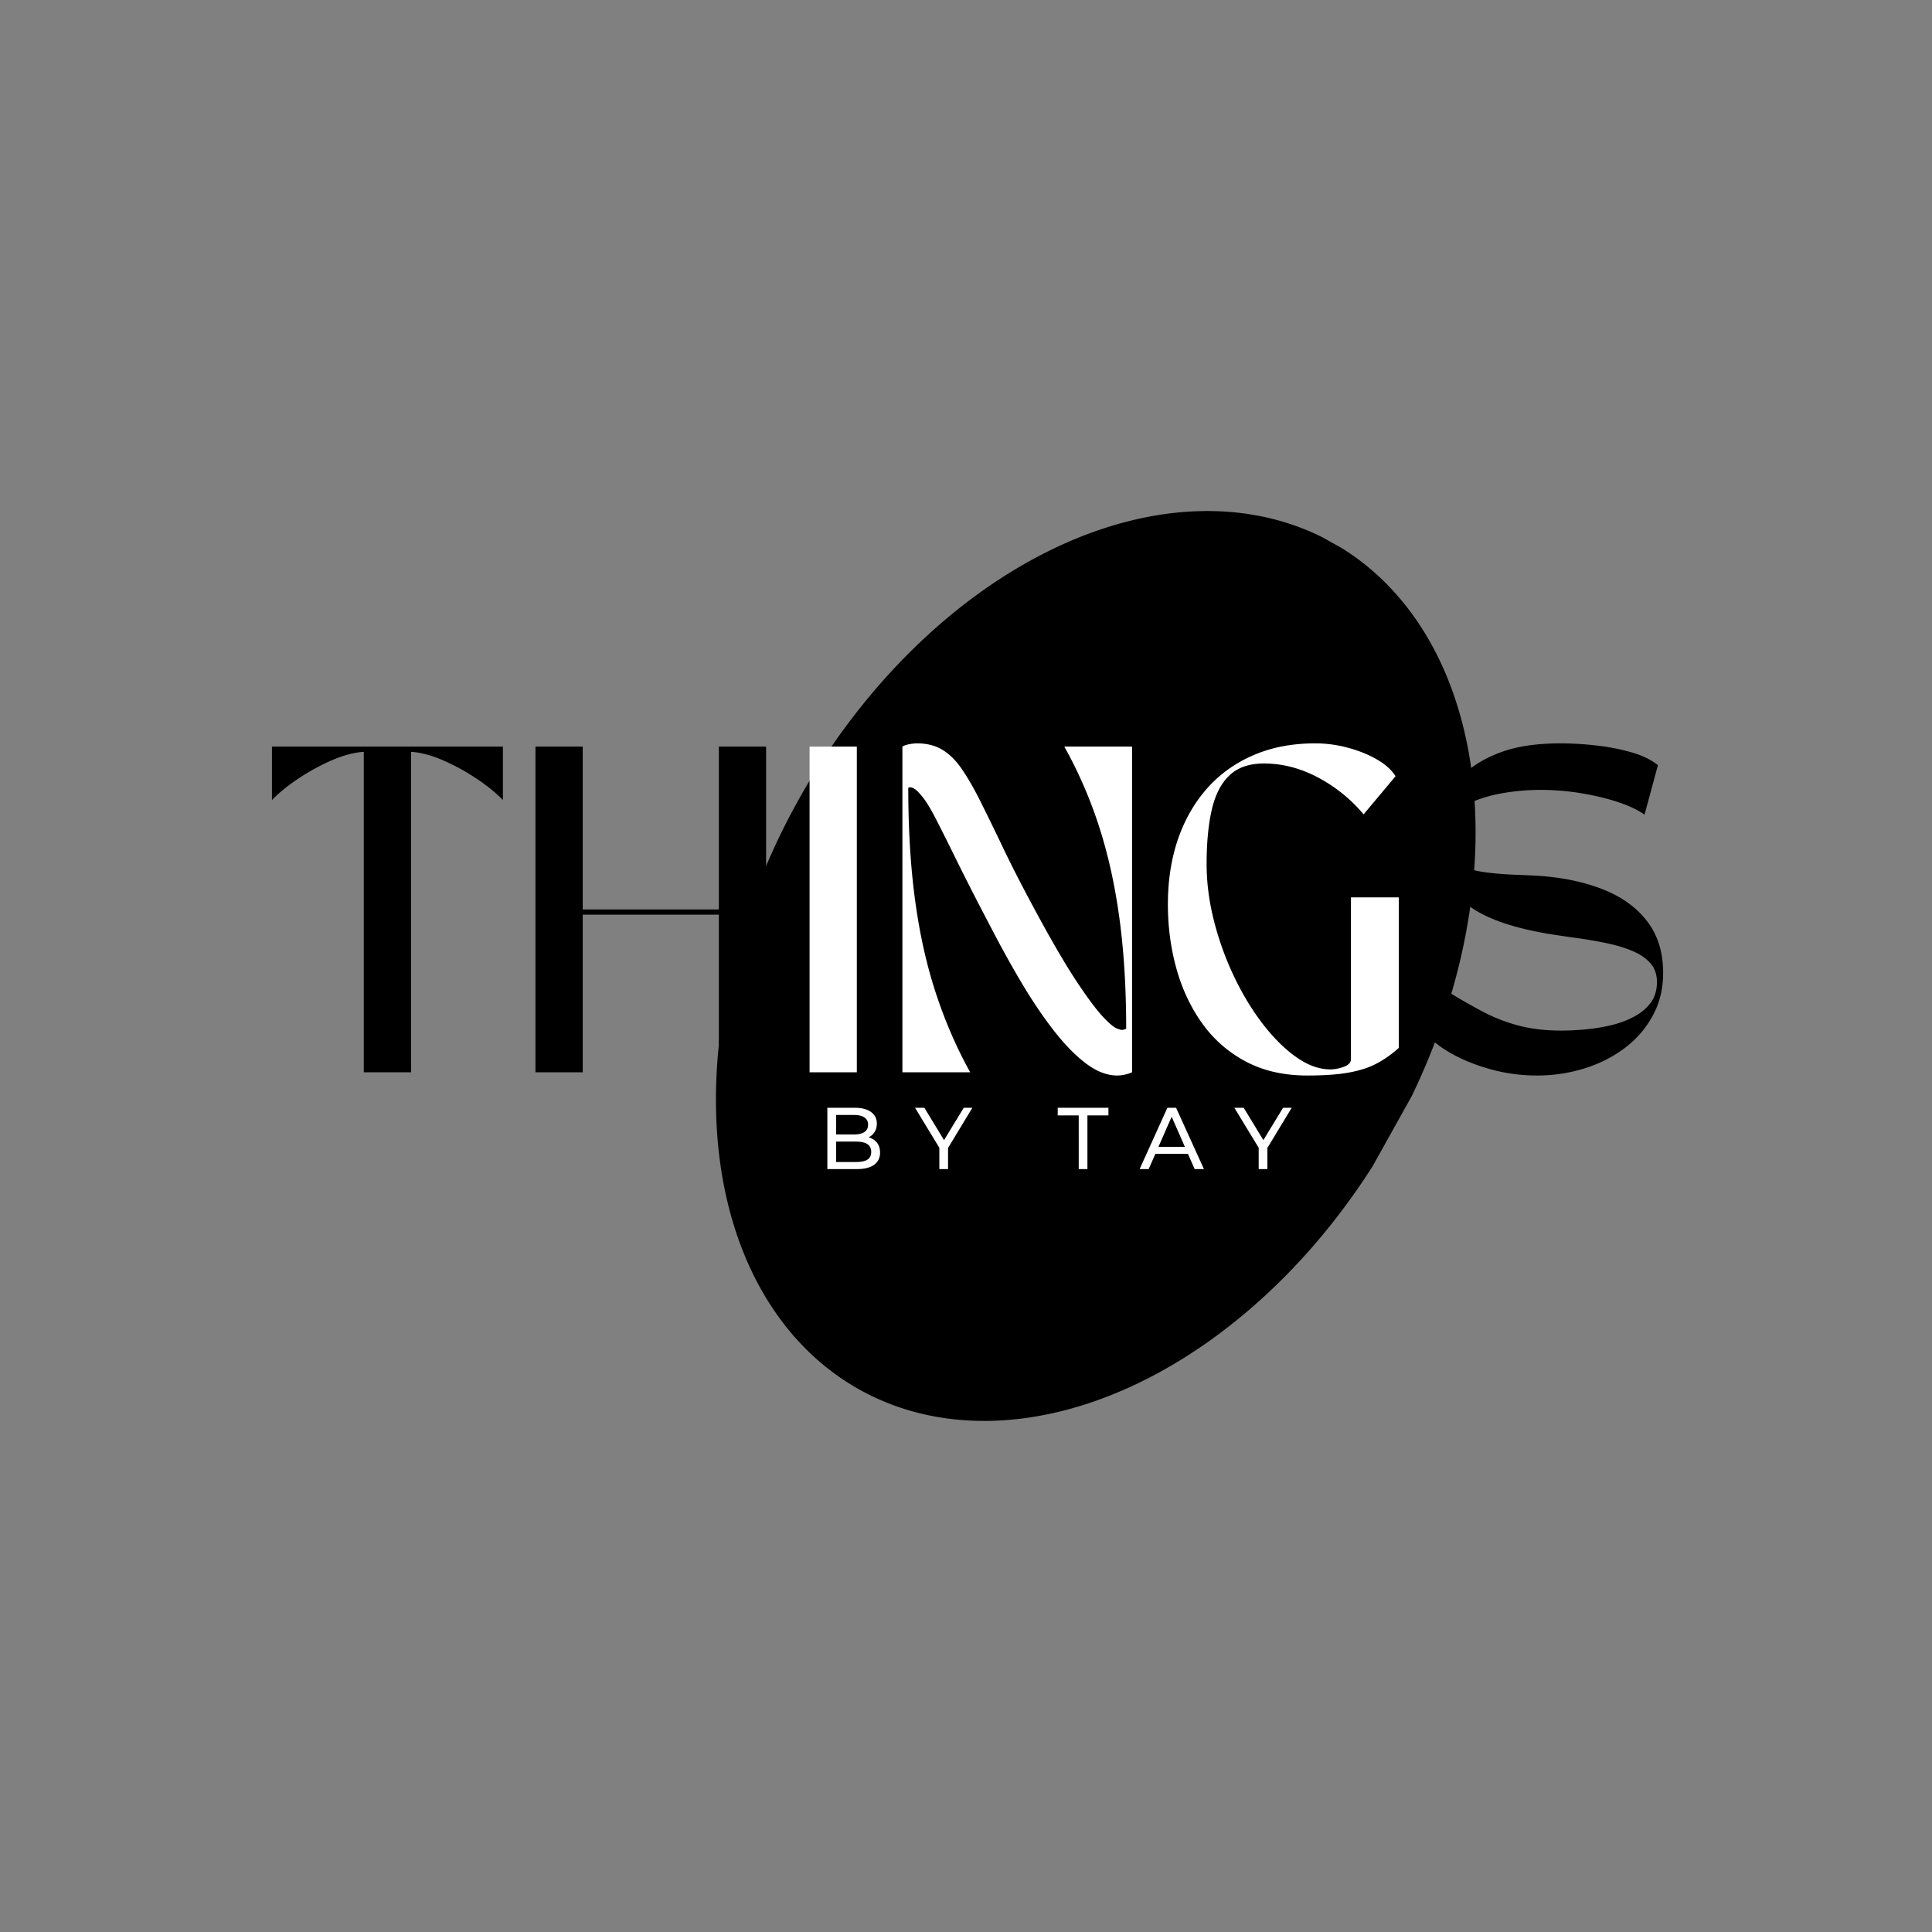
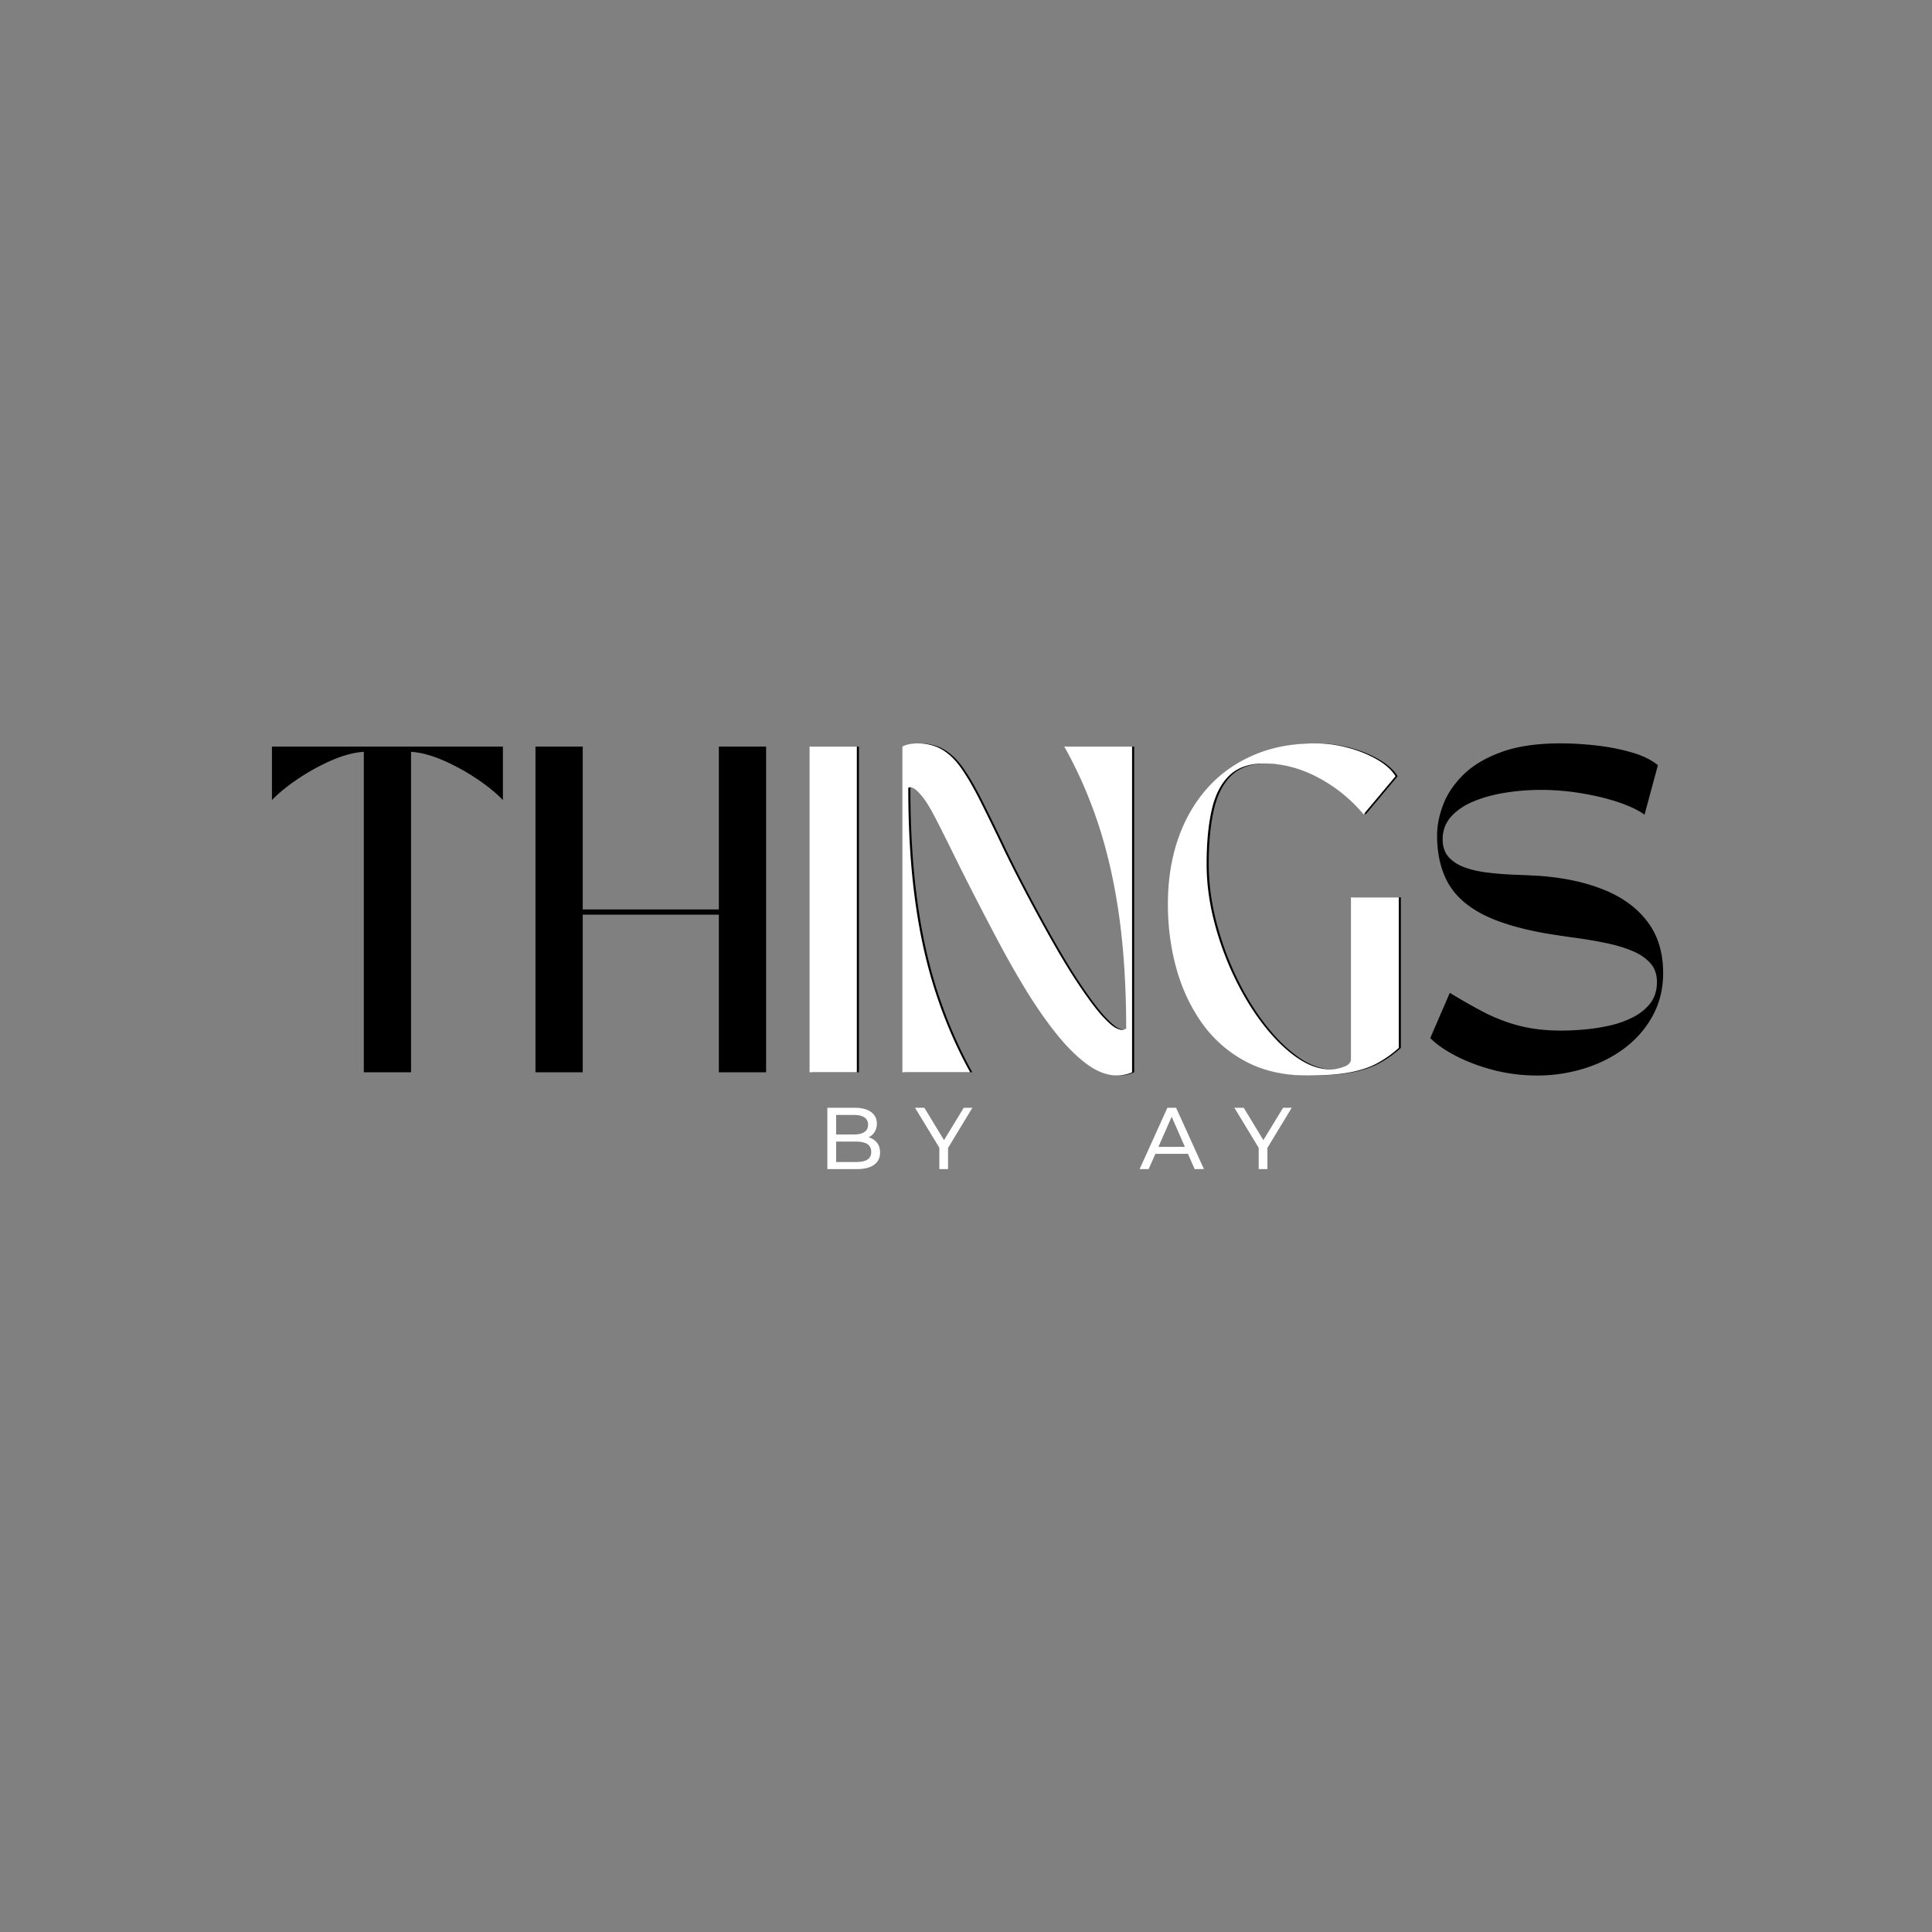
<svg xmlns="http://www.w3.org/2000/svg" data-bbox="52.785 99.192 270.029 176.606" height="500" viewBox="0 0 375 375" width="500" data-type="color">
  <rect x="0" y="0" width="375" height="375" fill="#808080" stroke="none" />
  <g>
    <defs>
      <clipPath id="34adf73f-6f19-49ea-a347-a02632e3326d">
-         <path d="M138 99h149v177H138Zm0 0" />
-       </clipPath>
+         </clipPath>
      <clipPath id="f86b906e-be3b-43a9-b4ec-3761f0b2428e">
-         <path d="m109.066 237.508 91.696-164.41 115.281 64.297L224.352 301.8Zm0 0" />
-       </clipPath>
+         </clipPath>
      <clipPath id="3dd53ca9-0045-4a4b-8c11-1c95907a248a">
        <path d="m109.066 237.508 91.696-164.41 115.281 64.297L224.352 301.8Zm0 0" />
      </clipPath>
    </defs>
    <g clip-path="url(#34adf73f-6f19-49ea-a347-a02632e3326d)">
      <g clip-path="url(#f86b906e-be3b-43a9-b4ec-3761f0b2428e)">
        <g clip-path="url(#3dd53ca9-0045-4a4b-8c11-1c95907a248a)">
          <path d="M258.543 105.27a46 46 0 0 1 2.777 1.68 47 47 0 0 1 5.195 3.934 50 50 0 0 1 2.41 2.245 52 52 0 0 1 4.4 5.027 54 54 0 0 1 3.816 5.691 58 58 0 0 1 1.68 3.083 63 63 0 0 1 2.874 6.59 71 71 0 0 1 2.207 7.109 76 76 0 0 1 1.528 7.562q.291 1.94.5 3.926.204 1.985.32 4.012a94 94 0 0 1 .117 8.242c-.043 1.395-.11 2.797-.21 4.211a100 100 0 0 1-.387 4.254 109 109 0 0 1-1.297 8.605 114 114 0 0 1-.91 4.329q-.498 2.167-1.083 4.335a126 126 0 0 1-1.246 4.329 126 126 0 0 1-2.988 8.593 142 142 0 0 1-1.734 4.246 139 139 0 0 1-1.887 4.2 136 136 0 0 1-4.219 8.214q-1.125 2.022-2.32 3.997a131 131 0 0 1-2.453 3.91q-1.26 1.93-2.578 3.812a134 134 0 0 1-5.52 7.297 123 123 0 0 1-9.07 10 117 117 0 0 1-3.207 3.05 120 120 0 0 1-3.285 2.895 105 105 0 0 1-3.356 2.73 110 110 0 0 1-3.414 2.567 108 108 0 0 1-3.473 2.387 97 97 0 0 1-3.52 2.211 93 93 0 0 1-7.136 3.86 84 84 0 0 1-3.605 1.636 80 80 0 0 1-3.614 1.438 73 73 0 0 1-7.23 2.27 64 64 0 0 1-3.598.823 62 62 0 0 1-7.117 1.02 56 56 0 0 1-6.957.168 54 54 0 0 1-3.394-.235 51 51 0 0 1-3.332-.445 50 50 0 0 1-3.258-.656 48 48 0 0 1-3.176-.867 49 49 0 0 1-3.09-1.075 48 48 0 0 1-2.988-1.28 47 47 0 0 1-2.887-1.481 46 46 0 0 1-2.777-1.68 47.2 47.2 0 0 1-7.605-6.18 54 54 0 0 1-2.27-2.425 49 49 0 0 1-2.13-2.602 55 55 0 0 1-3.82-5.691c-.581-1-1.144-2.028-1.675-3.078a63 63 0 0 1-2.875-6.59 66 66 0 0 1-1.188-3.496 69 69 0 0 1-1.023-3.618 79 79 0 0 1-1.524-7.558 90 90 0 0 1-.5-3.93 94 94 0 0 1-.437-12.254q.06-2.091.21-4.207.148-2.12.384-4.258.24-2.132.562-4.289.328-2.148.738-4.316.412-2.162.91-4.328.499-2.168 1.079-4.336a126 126 0 0 1 2.664-8.637q.749-2.151 1.574-4.285a136 136 0 0 1 1.734-4.246 144 144 0 0 1 1.887-4.2q.982-2.084 2.035-4.14a136 136 0 0 1 4.504-8.07 126 126 0 0 1 2.453-3.907 128 128 0 0 1 5.282-7.52 134 134 0 0 1 2.816-3.589q1.437-1.77 2.926-3.469 1.487-1.702 3.027-3.336a121 121 0 0 1 3.117-3.199 124 124 0 0 1 3.207-3.047 108 108 0 0 1 3.285-2.894 109 109 0 0 1 3.352-2.735q1.698-1.325 3.418-2.562a99 99 0 0 1 6.992-4.602 95 95 0 0 1 3.555-2.023 89 89 0 0 1 7.187-3.473 80 80 0 0 1 7.23-2.676 71 71 0 0 1 7.212-1.855 65 65 0 0 1 3.574-.613 59 59 0 0 1 3.543-.403 56 56 0 0 1 3.504-.191 54 54 0 0 1 6.848.254q1.685.169 3.332.45 1.646.274 3.257.655a48 48 0 0 1 3.176.868 46 46 0 0 1 3.086 1.074q1.523.585 2.992 1.277 1.47.69 2.887 1.48m0 0" fill="#000000" data-color="1" />
        </g>
      </g>
    </g>
    <path d="M52.785 155.287v-10.375h44.828v10.375c-1.399-1.437-3.125-2.836-5.188-4.203a41 41 0 0 0-6.453-3.516q-3.346-1.452-6.187-1.64v62.203h-9.172v-62.203q-2.847.188-6.203 1.64a41 41 0 0 0-6.438 3.516q-3.094 2.049-5.187 4.203m0 0" fill="#000000" data-color="1" />
    <path d="M103.934 208.131v-63.219h9.172v31.61h26.422v-31.61h9.172v63.219h-9.172v-30.594h-26.422v30.594Zm0 0" fill="#000000" data-color="1" />
    <path d="M157.546 208.131v-63.219h9.172v63.219Zm0 0" fill="#000000" data-color="1" />
    <path d="M175.565 208.131v-63.219q.516-.31 1.36-.469a8.7 8.7 0 0 1 1.484-.156q2.84.002 4.89 1.235 2.062 1.218 3.797 3.75c1.164 1.687 2.39 3.82 3.672 6.39a520 520 0 0 1 4.422 9.078q2.496 5.206 6.047 11.782c3.156 5.855 5.804 10.418 7.953 13.687 2.156 3.274 3.91 5.64 5.266 7.11q1.699 1.828 2.671 2.28.985.44 1.422.25l.453-.187q-.002-11.826-1.328-21.531-1.33-9.703-3.984-17.86-2.66-8.153-6.703-15.359h13.156v63.219c-.344.164-.793.313-1.344.438a6.7 6.7 0 0 1-1.5.187q-2.923 0-5.922-2.203-3.002-2.217-6.062-6.063-3.065-3.857-6.078-8.828-3-4.966-5.906-10.531-4.55-8.654-7.329-14.312-2.783-5.654-4.172-8.313-1.329-2.53-2.312-3.766-.986-1.232-1.578-1.609c-.399-.25-.703-.352-.922-.312l-.312.062c0 8.055.44 15.344 1.328 21.875q1.324 9.797 4.015 17.984 2.686 8.19 6.672 15.391Zm0 0" fill="#000000" data-color="1" />
    <path d="M254.16 208.756q-6.768 0-11.86-2.672a24.35 24.35 0 0 1-8.484-7.36q-3.376-4.686-5.047-10.655-1.674-5.983-1.672-12.563 0-6.826 1.922-12.516 1.934-5.684 5.625-9.89 3.703-4.202 9.016-6.5c3.539-1.54 7.547-2.313 12.015-2.313 2.188 0 4.32.29 6.407.86 2.093.562 3.957 1.32 5.593 2.265q2.467 1.423 3.61 3.25l-6.203 7.406a29.5 29.5 0 0 0-8.844-7.156q-5.127-2.719-10.5-2.719-4.3 0-6.734 2.344c-1.618 1.563-2.75 3.797-3.407 6.703q-.984 4.361-.984 10.438 0 5.502 1.453 11.156a58.7 58.7 0 0 0 3.922 10.813q2.465 5.145 5.594 9.187 3.14 4.048 6.484 6.39 3.342 2.345 6.578 2.345 1.2.001 2.594-.5 1.39-.515 1.39-1.47v-31.421h9.282v29.219a21.5 21.5 0 0 1-4.172 2.968c-1.469.805-3.274 1.403-5.406 1.797-2.125.395-4.852.594-8.172.594m0 0" fill="#000000" data-color="1" />
    <path d="M298.345 208.756q-4.3 0-8.344-1.031-4.048-1.044-7.312-2.719-3.252-1.67-5.078-3.516l3.797-8.78a115 115 0 0 0 6.625 3.765 33 33 0 0 0 6.859 2.625q3.638.937 8.125.937c1.394 0 2.914-.07 4.562-.219a37 37 0 0 0 4.954-.78q2.496-.577 4.546-1.657 2.062-1.078 3.297-2.719c.82-1.094 1.235-2.441 1.235-4.047 0-1.507-.446-2.75-1.328-3.718q-1.33-1.466-3.579-2.375-2.238-.922-5.015-1.485a88 88 0 0 0-5.766-.984q-2.971-.404-5.75-.86-7.957-1.388-12.61-3.843-4.64-2.467-6.64-6.235-1.985-3.762-1.984-8.937c0-1.945.398-3.961 1.203-6.047q1.2-3.123 3.953-5.812 2.748-2.685 7.36-4.36 4.605-1.67 11.437-1.672 3.294.001 6.922.406 3.64.41 6.828 1.329 3.199.907 5.156 2.5l-2.594 9.609c-1.218-.883-2.898-1.687-5.03-2.406-2.126-.719-4.509-1.297-7.141-1.735a48 48 0 0 0-7.985-.672q-3.487.001-6.875.547-3.376.535-6.125 1.672-2.752 1.142-4.39 2.969-1.641 1.83-1.641 4.422 0 2.158 1.219 3.484 1.23 1.33 3.28 2.031 2.063.69 4.563.97c1.664.187 3.344.312 5.032.374q2.529.095 4.672.219 7.155.517 12.546 2.703 5.402 2.174 8.438 6.188 3.047 4.019 3.047 9.953c0 3.074-.68 5.844-2.031 8.312q-2.016 3.705-5.47 6.297-3.437 2.578-7.843 3.938a30.7 30.7 0 0 1-9.125 1.359m0 0" fill="#000000" data-color="1" />
    <path d="M168.605 220.752c.687.2 1.226.547 1.625 1.047q.592.751.594 1.906 0 1.547-1.172 2.39c-.774.556-1.899.829-3.375.829h-5.688v-11.906h5.344q2.028 0 3.14.828 1.126.815 1.126 2.25c0 .625-.149 1.168-.438 1.625q-.44.674-1.156 1.031m-6.313-4.344v3.797h3.485q1.313.001 2.015-.484c.47-.32.703-.797.703-1.422q0-.92-.703-1.406c-.468-.32-1.14-.485-2.015-.485Zm3.907 9.141q1.452 0 2.171-.469.734-.48.735-1.5 0-1.999-2.906-2h-3.907v3.969Zm0 0" fill="#ffffff" data-color="2" />
    <path d="M184.016 222.815v4.109h-1.688v-4.14l-4.719-7.766h1.813l3.813 6.281 3.828-6.281h1.672Zm0 0" fill="#ffffff" data-color="2" />
-     <path d="M209.38 216.502h-4.077v-1.484h9.843v1.484h-4.078v10.422h-1.687Zm0 0" fill="#ffffff" data-color="2" />
    <path d="M230.574 223.955h-6.312l-1.313 2.969h-1.75l5.391-11.906h1.688l5.406 11.906h-1.797Zm-.593-1.36-2.563-5.843-2.562 5.844Zm0 0" fill="#ffffff" data-color="2" />
    <path d="M245.998 222.815v4.109h-1.688v-4.14l-4.719-7.766h1.813l3.813 6.281 3.828-6.281h1.672Zm0 0" fill="#ffffff" data-color="2" />
    <path d="M157.138 208.131v-63.219h9.172v63.219Zm0 0" fill="#ffffff" data-color="2" />
    <path d="M175.156 208.131v-63.219q.516-.31 1.36-.469a8.7 8.7 0 0 1 1.484-.156q2.84.002 4.89 1.235 2.062 1.218 3.797 3.75c1.164 1.687 2.39 3.82 3.672 6.39a520 520 0 0 1 4.422 9.078q2.496 5.206 6.047 11.782c3.156 5.855 5.804 10.418 7.953 13.687 2.156 3.274 3.91 5.64 5.266 7.11q1.698 1.828 2.671 2.28.985.44 1.422.25l.453-.187q-.002-11.826-1.328-21.531-1.33-9.703-3.984-17.86-2.66-8.153-6.703-15.359h13.156v63.219c-.344.164-.793.313-1.344.438a6.7 6.7 0 0 1-1.5.187q-2.923 0-5.922-2.203-3.002-2.217-6.062-6.063-3.065-3.857-6.078-8.828-3-4.966-5.906-10.531-4.55-8.654-7.329-14.312-2.783-5.654-4.171-8.313-1.33-2.53-2.313-3.766-.986-1.232-1.578-1.609c-.399-.25-.703-.352-.922-.312l-.312.062c0 8.055.44 15.344 1.328 21.875q1.324 9.797 4.015 17.984 2.686 8.19 6.672 15.391Zm0 0" fill="#ffffff" data-color="2" />
    <path d="M253.75 208.756q-6.766 0-11.859-2.672a24.35 24.35 0 0 1-8.484-7.36q-3.376-4.686-5.047-10.655-1.674-5.983-1.672-12.563 0-6.826 1.922-12.516 1.934-5.684 5.625-9.89 3.703-4.202 9.016-6.5c3.539-1.54 7.547-2.313 12.015-2.313 2.188 0 4.32.29 6.407.86 2.093.562 3.957 1.32 5.593 2.265q2.467 1.423 3.61 3.25l-6.203 7.406a29.5 29.5 0 0 0-8.844-7.156q-5.127-2.719-10.5-2.719-4.3 0-6.734 2.344c-1.618 1.563-2.75 3.797-3.407 6.703q-.984 4.361-.984 10.438 0 5.502 1.453 11.156a58.7 58.7 0 0 0 3.922 10.813q2.466 5.145 5.594 9.187 3.14 4.048 6.484 6.39 3.342 2.345 6.578 2.345 1.2.001 2.594-.5 1.39-.515 1.39-1.47v-31.421h9.282v29.219a21.5 21.5 0 0 1-4.172 2.968c-1.469.805-3.274 1.403-5.406 1.797-2.125.395-4.852.594-8.172.594m0 0" fill="#ffffff" data-color="2" />
  </g>
</svg>